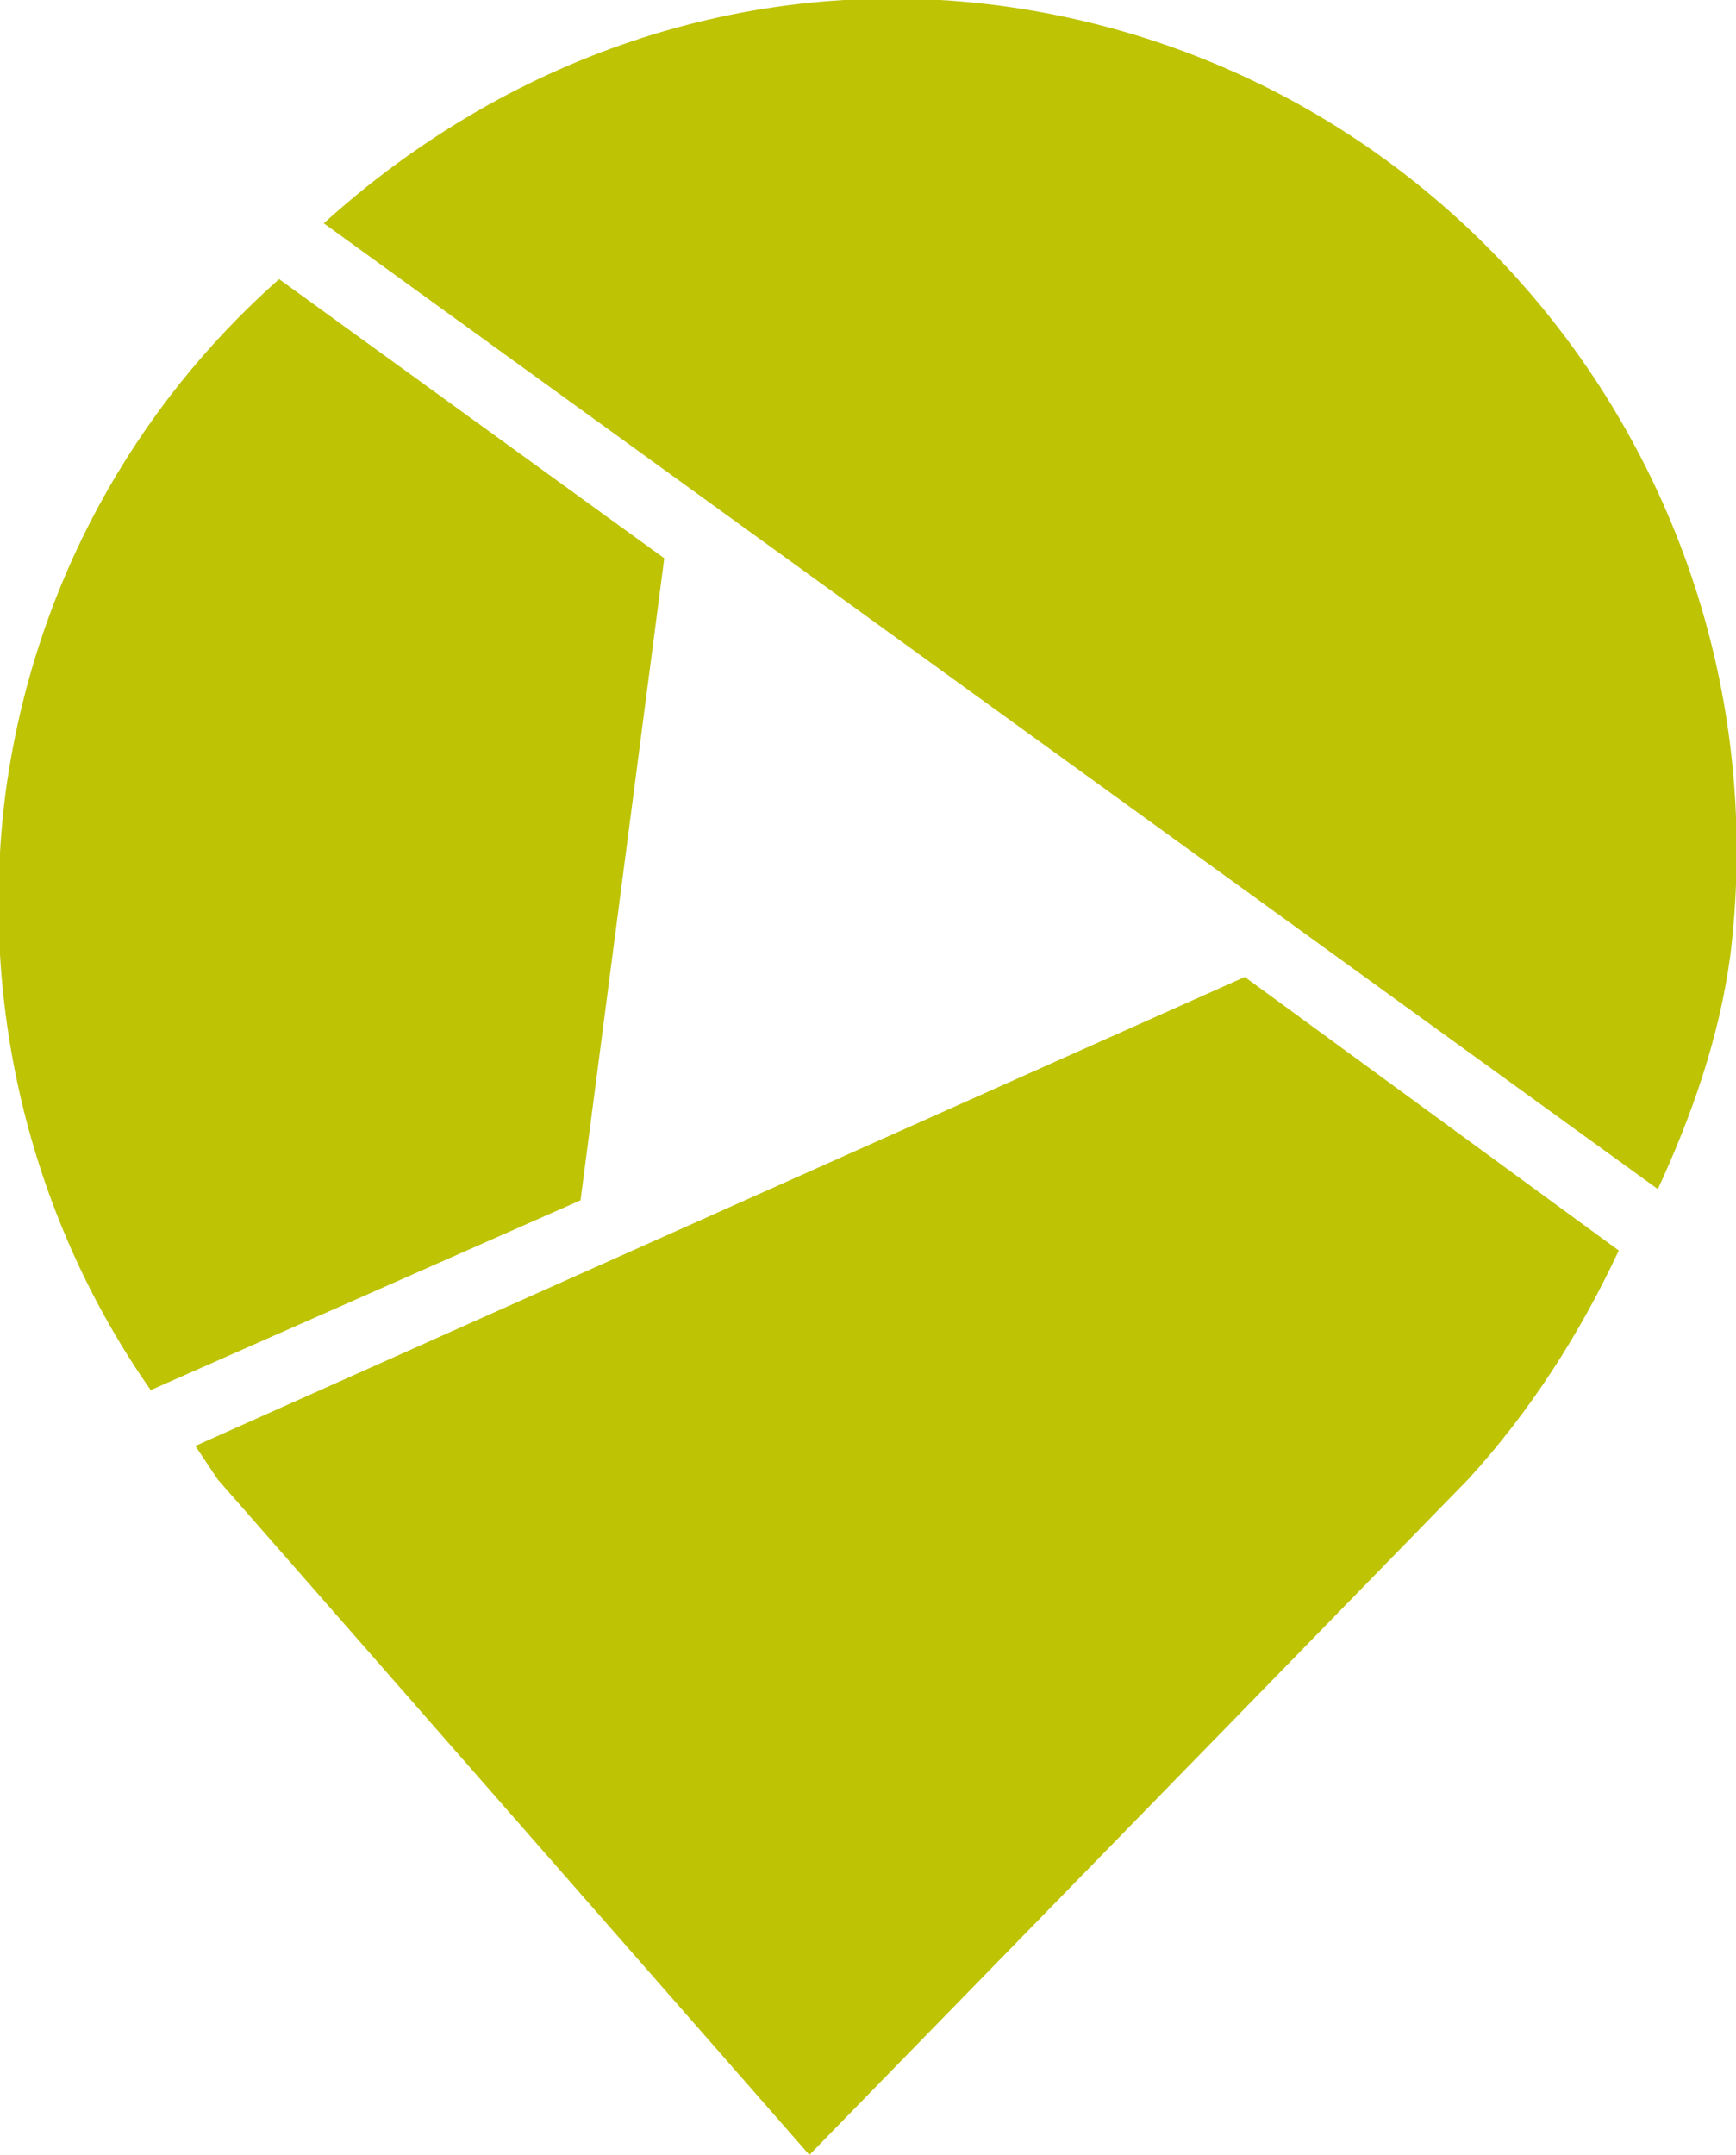
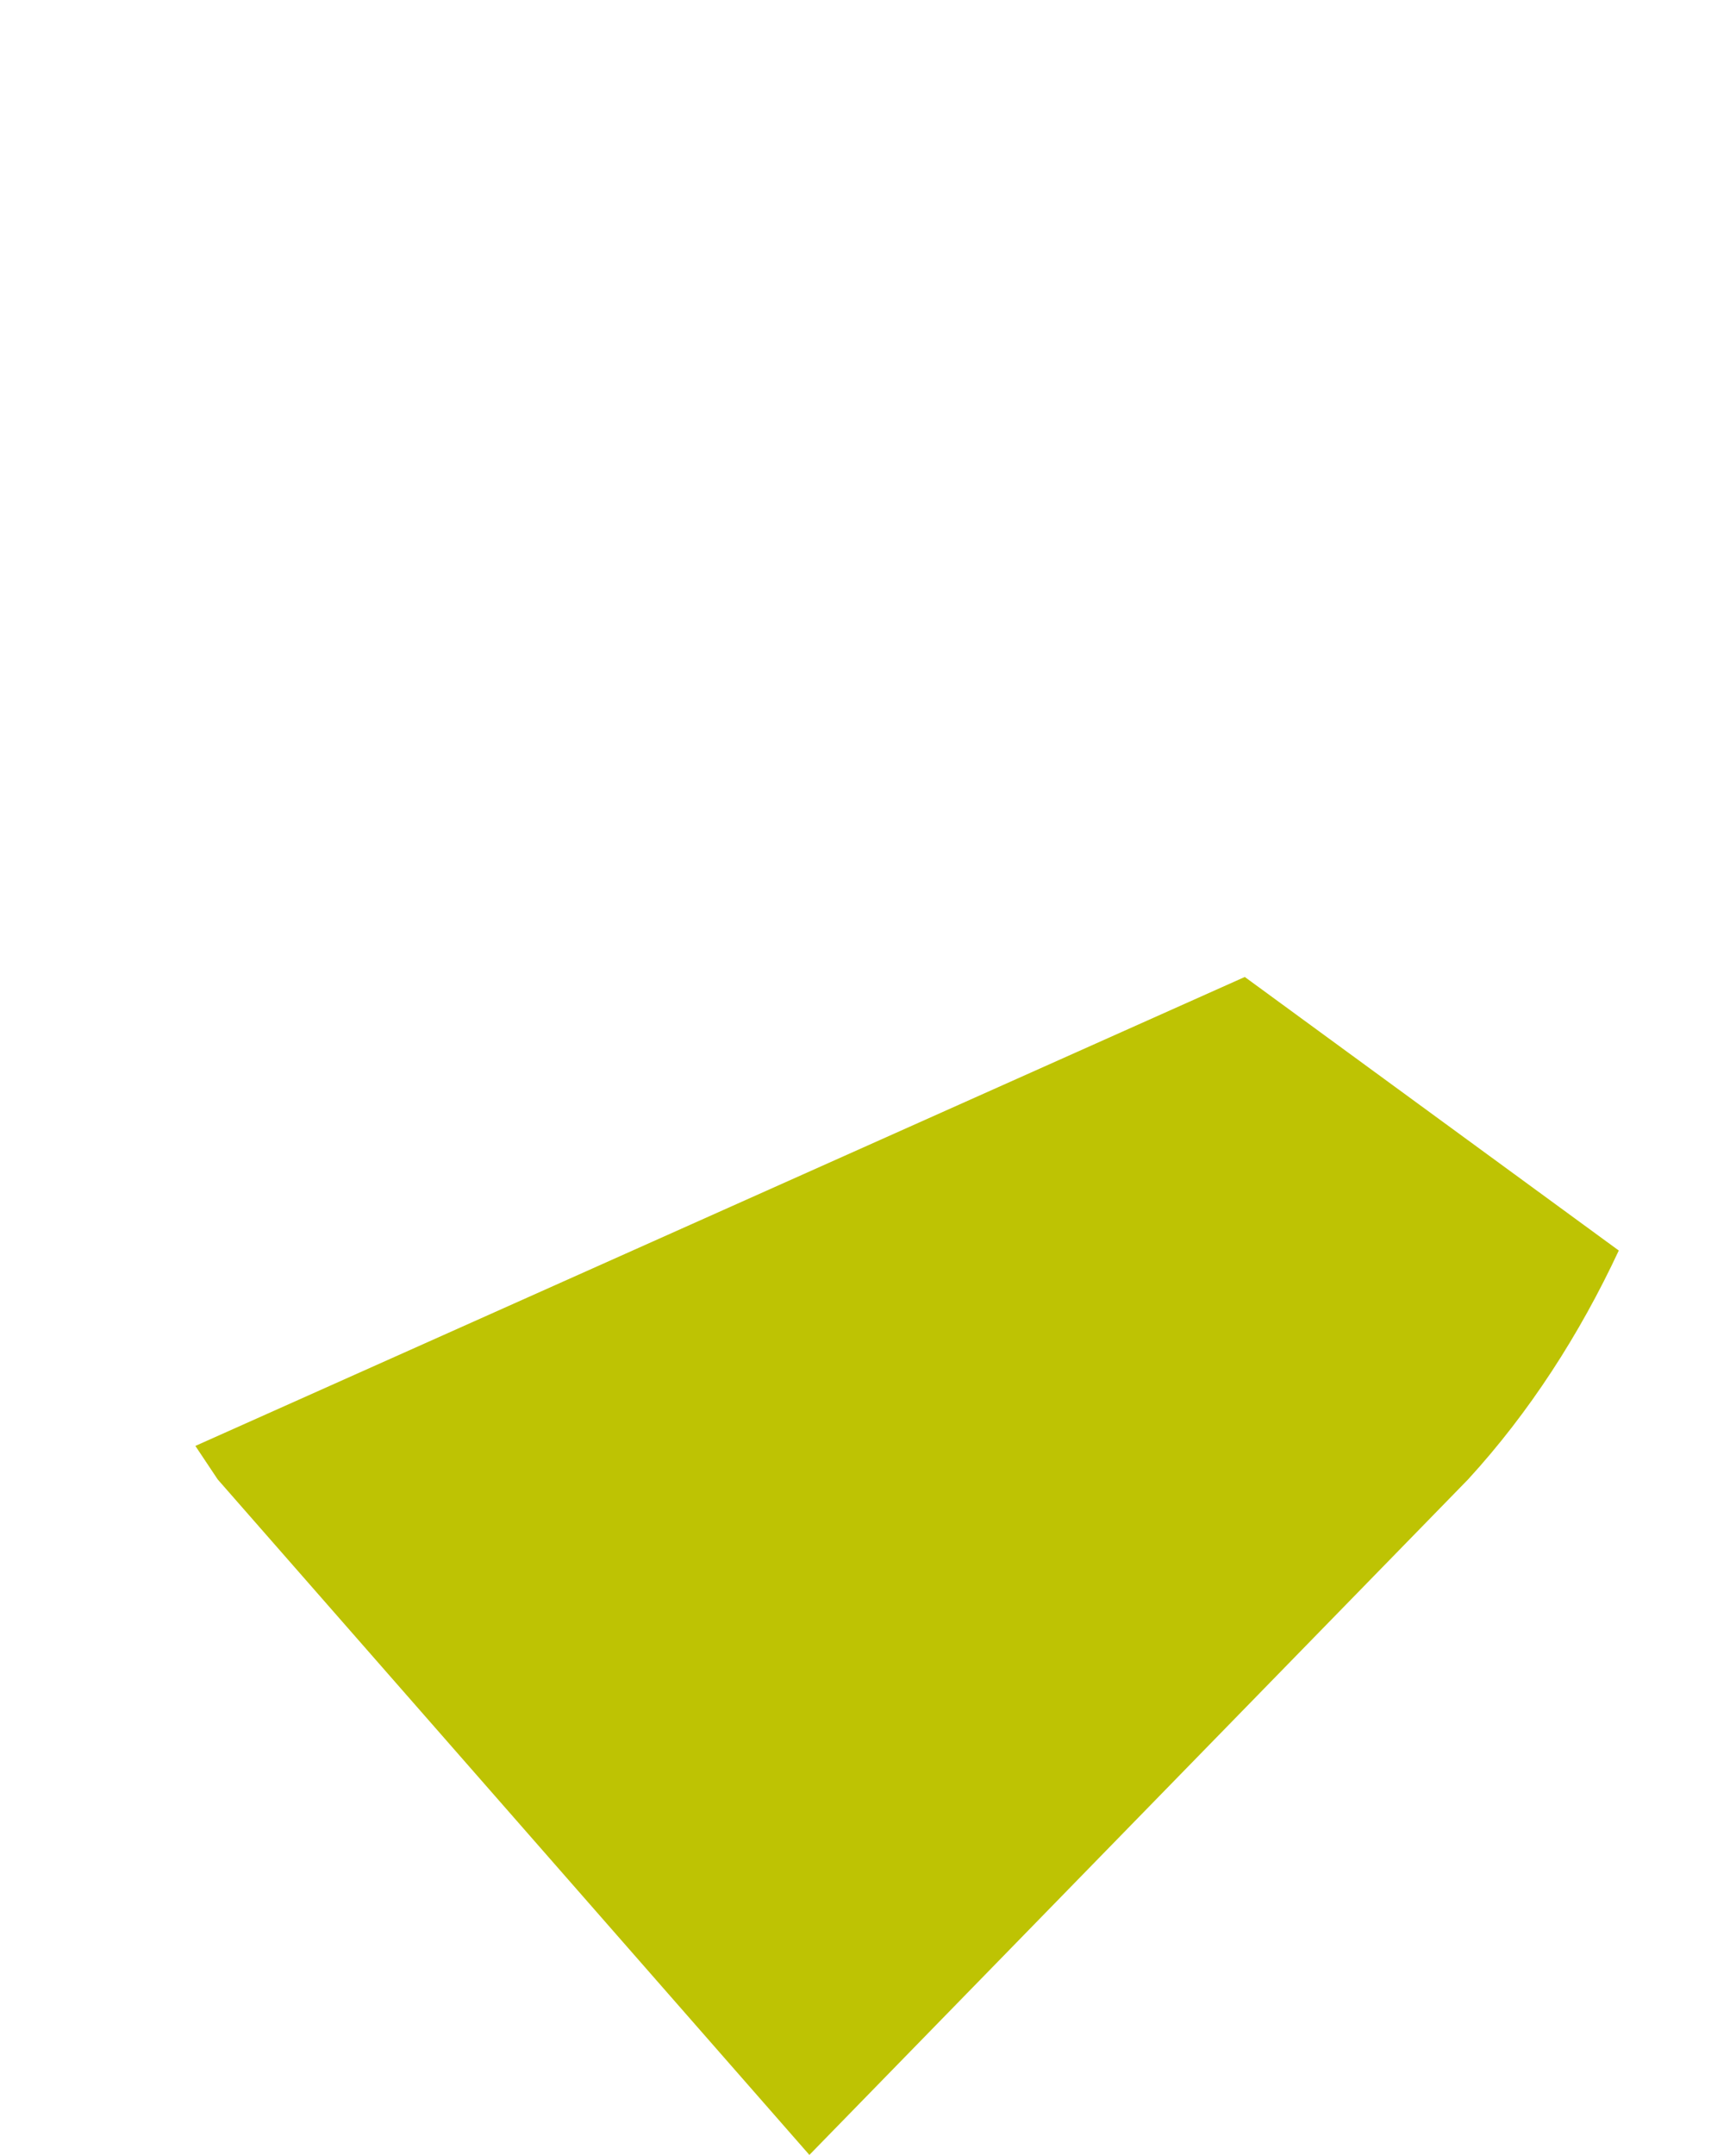
<svg xmlns="http://www.w3.org/2000/svg" id="Layer_1" data-name="Layer 1" viewBox="0 0 31.1 38.6">
  <defs>
    <style> .cls-1 { fill: #bec303; stroke-width: 0px; } </style>
  </defs>
-   <path class="cls-1" d="M2.7,24.9l7.7-3.4,1.5-11.5-6.9-5C2.4,7.3.6,10.5.1,14.2c-.5,3.9.5,7.7,2.6,10.7" />
  <path class="cls-1" d="M29,22.4l-6.7-4.9L3.5,25.9c.2.3,0,0,.4.6h0s10.6,12.1,10.6,12.1l11.8-12.1h0c1.1-1.2,2-2.6,2.7-4.1h0Z" />
-   <path class="cls-1" d="M29.7,21.3c.6-1.3,1.1-2.7,1.3-4.2C32,8.8,26.2,1.2,17.9.1c-4.6-.6-8.9,1-12.1,3.9l23.9,17.3Z" />
</svg>